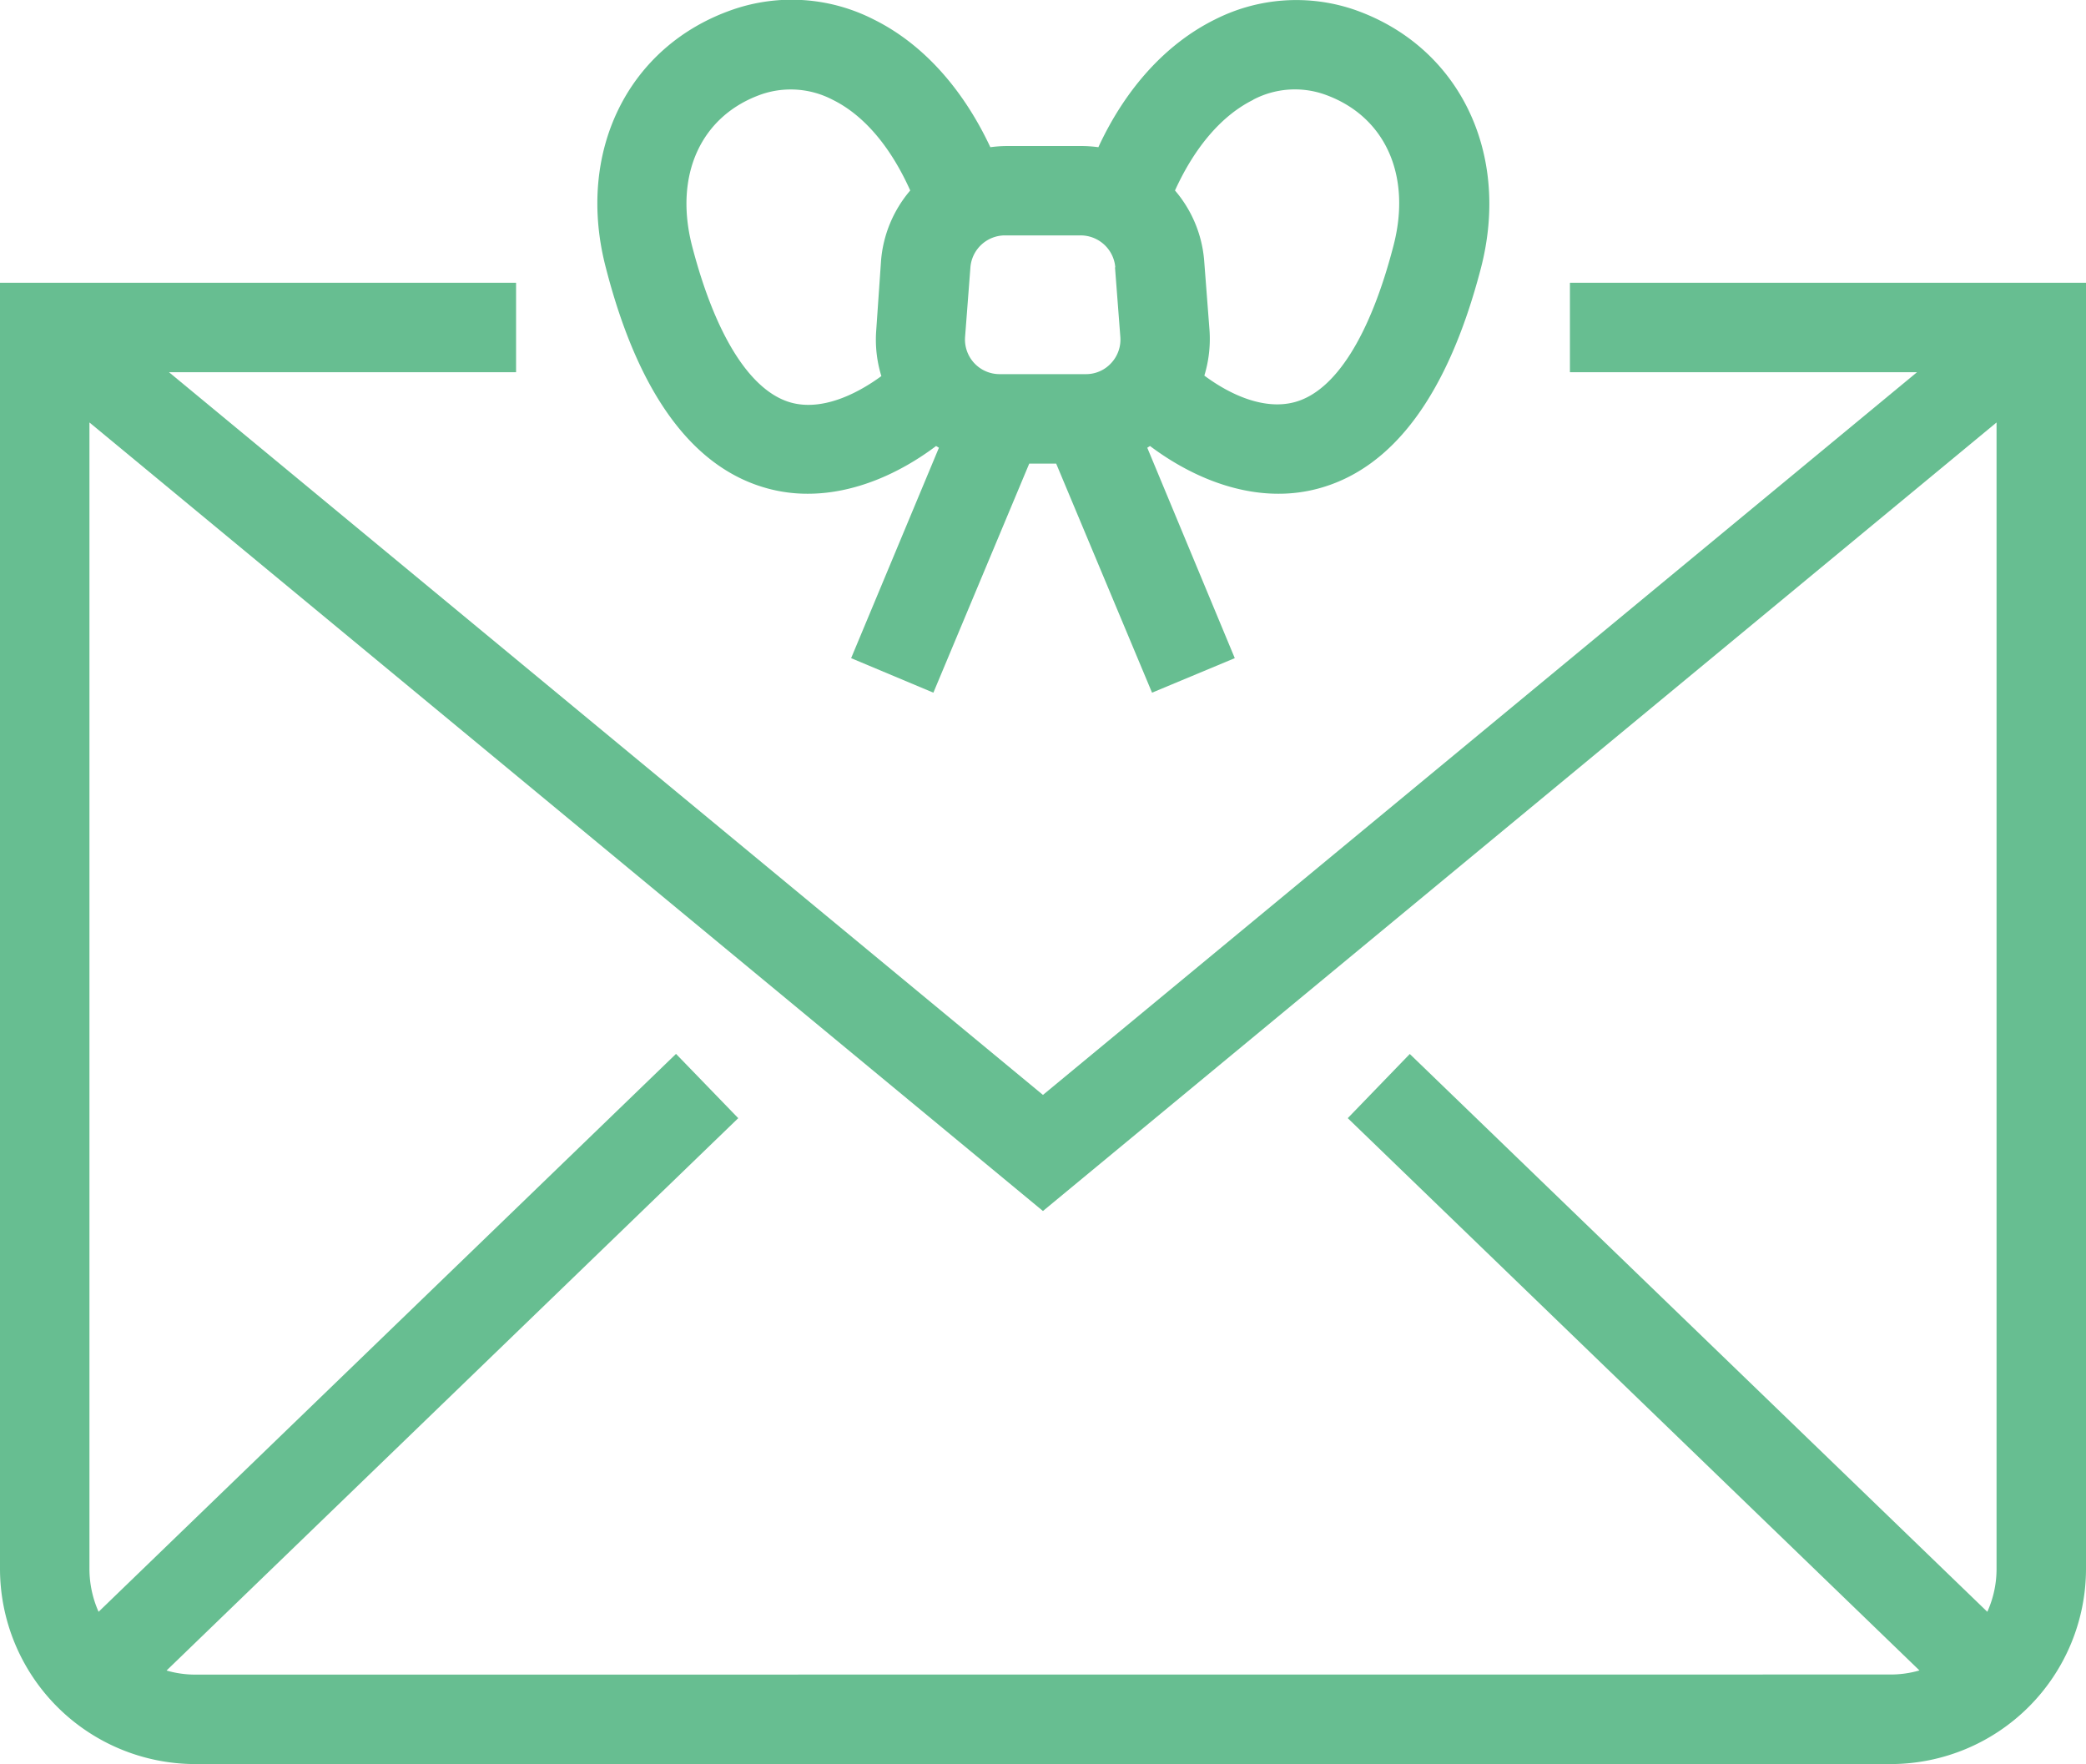
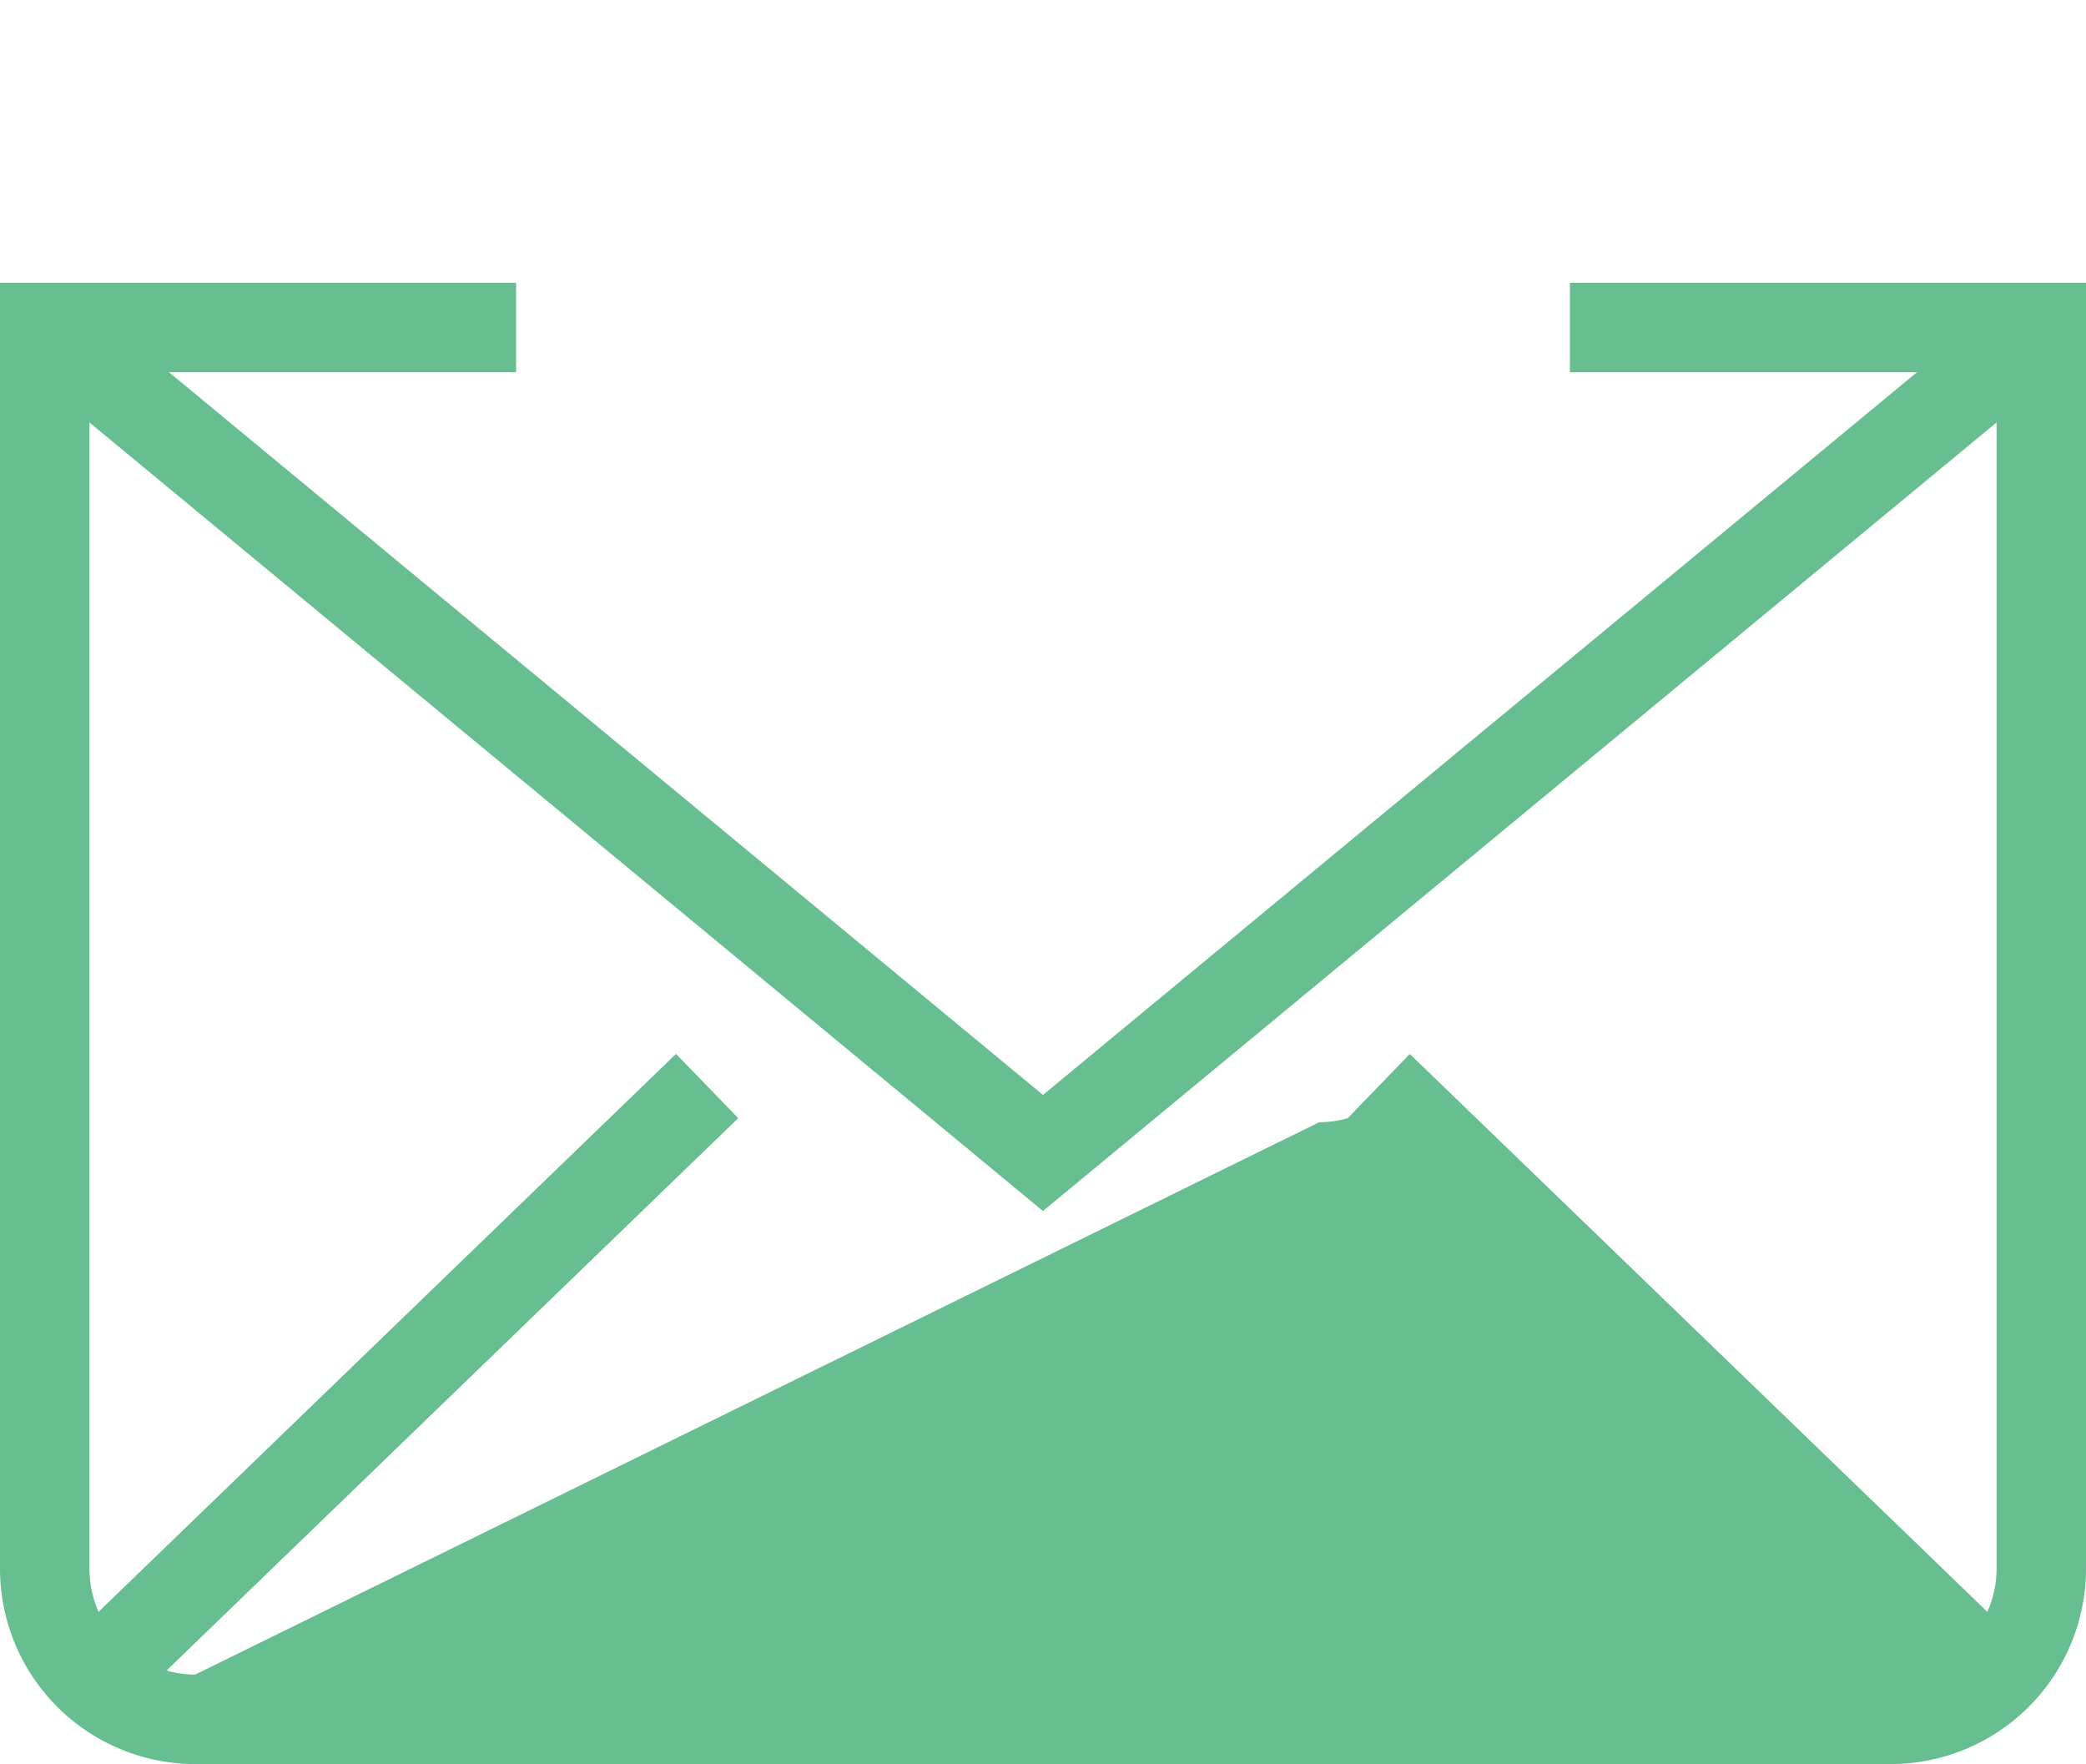
<svg xmlns="http://www.w3.org/2000/svg" viewBox="0 0 214.55 181.43">
  <defs>
    <style>.cls-1{fill:#67be91;}</style>
  </defs>
  <g id="レイヤー_2" data-name="レイヤー 2">
    <g id="レイヤー_1-2" data-name="レイヤー 1">
-       <path class="cls-1" d="M161.47,29.08v9.2h35.7l-89.9,74.33L17.38,38.28h35.7v-9.2H0V161.35a20.1,20.1,0,0,0,20.07,20.08H194.48a20.1,20.1,0,0,0,20.07-20.08V29.08ZM20.07,172.23a10.6,10.6,0,0,1-2.94-.42L75.93,115l-6.4-6.61L10.14,165.77a10.88,10.88,0,0,1-.94-4.42V43.45l98.07,81.1,98.08-81.1v117.9a10.69,10.69,0,0,1-.95,4.42L145,108.4,138.62,115l58.8,56.8a10.6,10.6,0,0,1-2.94.42Z" />
-       <path class="cls-1" d="M79,50.25a15.57,15.57,0,0,0,4.09.53c4.84,0,9.5-2.13,13.19-4.91l.29.18L87.54,67.69,96,71.24l9.86-23.56h2.77l9.86,23.56L127,67.69,118,46.05l.28-.18c3.7,2.78,8.36,4.91,13.2,4.91a15.63,15.63,0,0,0,4.09-.53c7.73-2.07,13.36-9.69,16.74-22.65,3.1-11.91-2.26-22.85-13-26.6a18.5,18.5,0,0,0-14.34,1c-5,2.47-9.19,7.06-12,13.14a13.1,13.1,0,0,0-1.66-.12h-7.79a13.1,13.1,0,0,0-1.66.12c-2.85-6.08-7-10.67-12-13.14A18.56,18.56,0,0,0,75.33,1c-10.78,3.75-16.14,14.69-13,26.6C65.67,40.57,71.3,48.19,79,50.25Zm35.68-22.76.55,7.17a3.54,3.54,0,0,1-.94,2.68,3.5,3.5,0,0,1-2.6,1.14h-8.89a3.56,3.56,0,0,1-3.54-3.82l.55-7.17a3.57,3.57,0,0,1,3.54-3.28h7.79A3.58,3.58,0,0,1,114.71,27.49Zm14.22-17.24a9.23,9.23,0,0,1,7.27-.56c6.25,2.17,9.06,8.29,7.15,15.59-2.4,9.26-6,15-10.21,16.09-3.06.8-6.51-.71-9.24-2.74a12.93,12.93,0,0,0,.53-4.68l-.55-7.17a12.64,12.64,0,0,0-3-7.19C122.88,15.13,125.67,11.85,128.93,10.25ZM78.35,9.69a9.31,9.31,0,0,1,7.27.56c3.26,1.6,6,4.88,8,9.34a12.69,12.69,0,0,0-3,7.19L90.12,34a12.72,12.72,0,0,0,.53,4.68c-2.73,2-6.19,3.55-9.24,2.74-4.18-1.12-7.81-6.83-10.22-16.09C69.29,18,72.1,11.87,78.35,9.69Z" />
+       <path class="cls-1" d="M161.47,29.08v9.2h35.7l-89.9,74.33L17.38,38.28h35.7v-9.2H0V161.35a20.1,20.1,0,0,0,20.07,20.08H194.48a20.1,20.1,0,0,0,20.07-20.08V29.08ZM20.07,172.23a10.6,10.6,0,0,1-2.94-.42L75.93,115l-6.4-6.61L10.14,165.77a10.88,10.88,0,0,1-.94-4.42V43.45l98.07,81.1,98.08-81.1v117.9a10.69,10.69,0,0,1-.95,4.42L145,108.4,138.62,115a10.6,10.6,0,0,1-2.94.42Z" />
    </g>
  </g>
</svg>